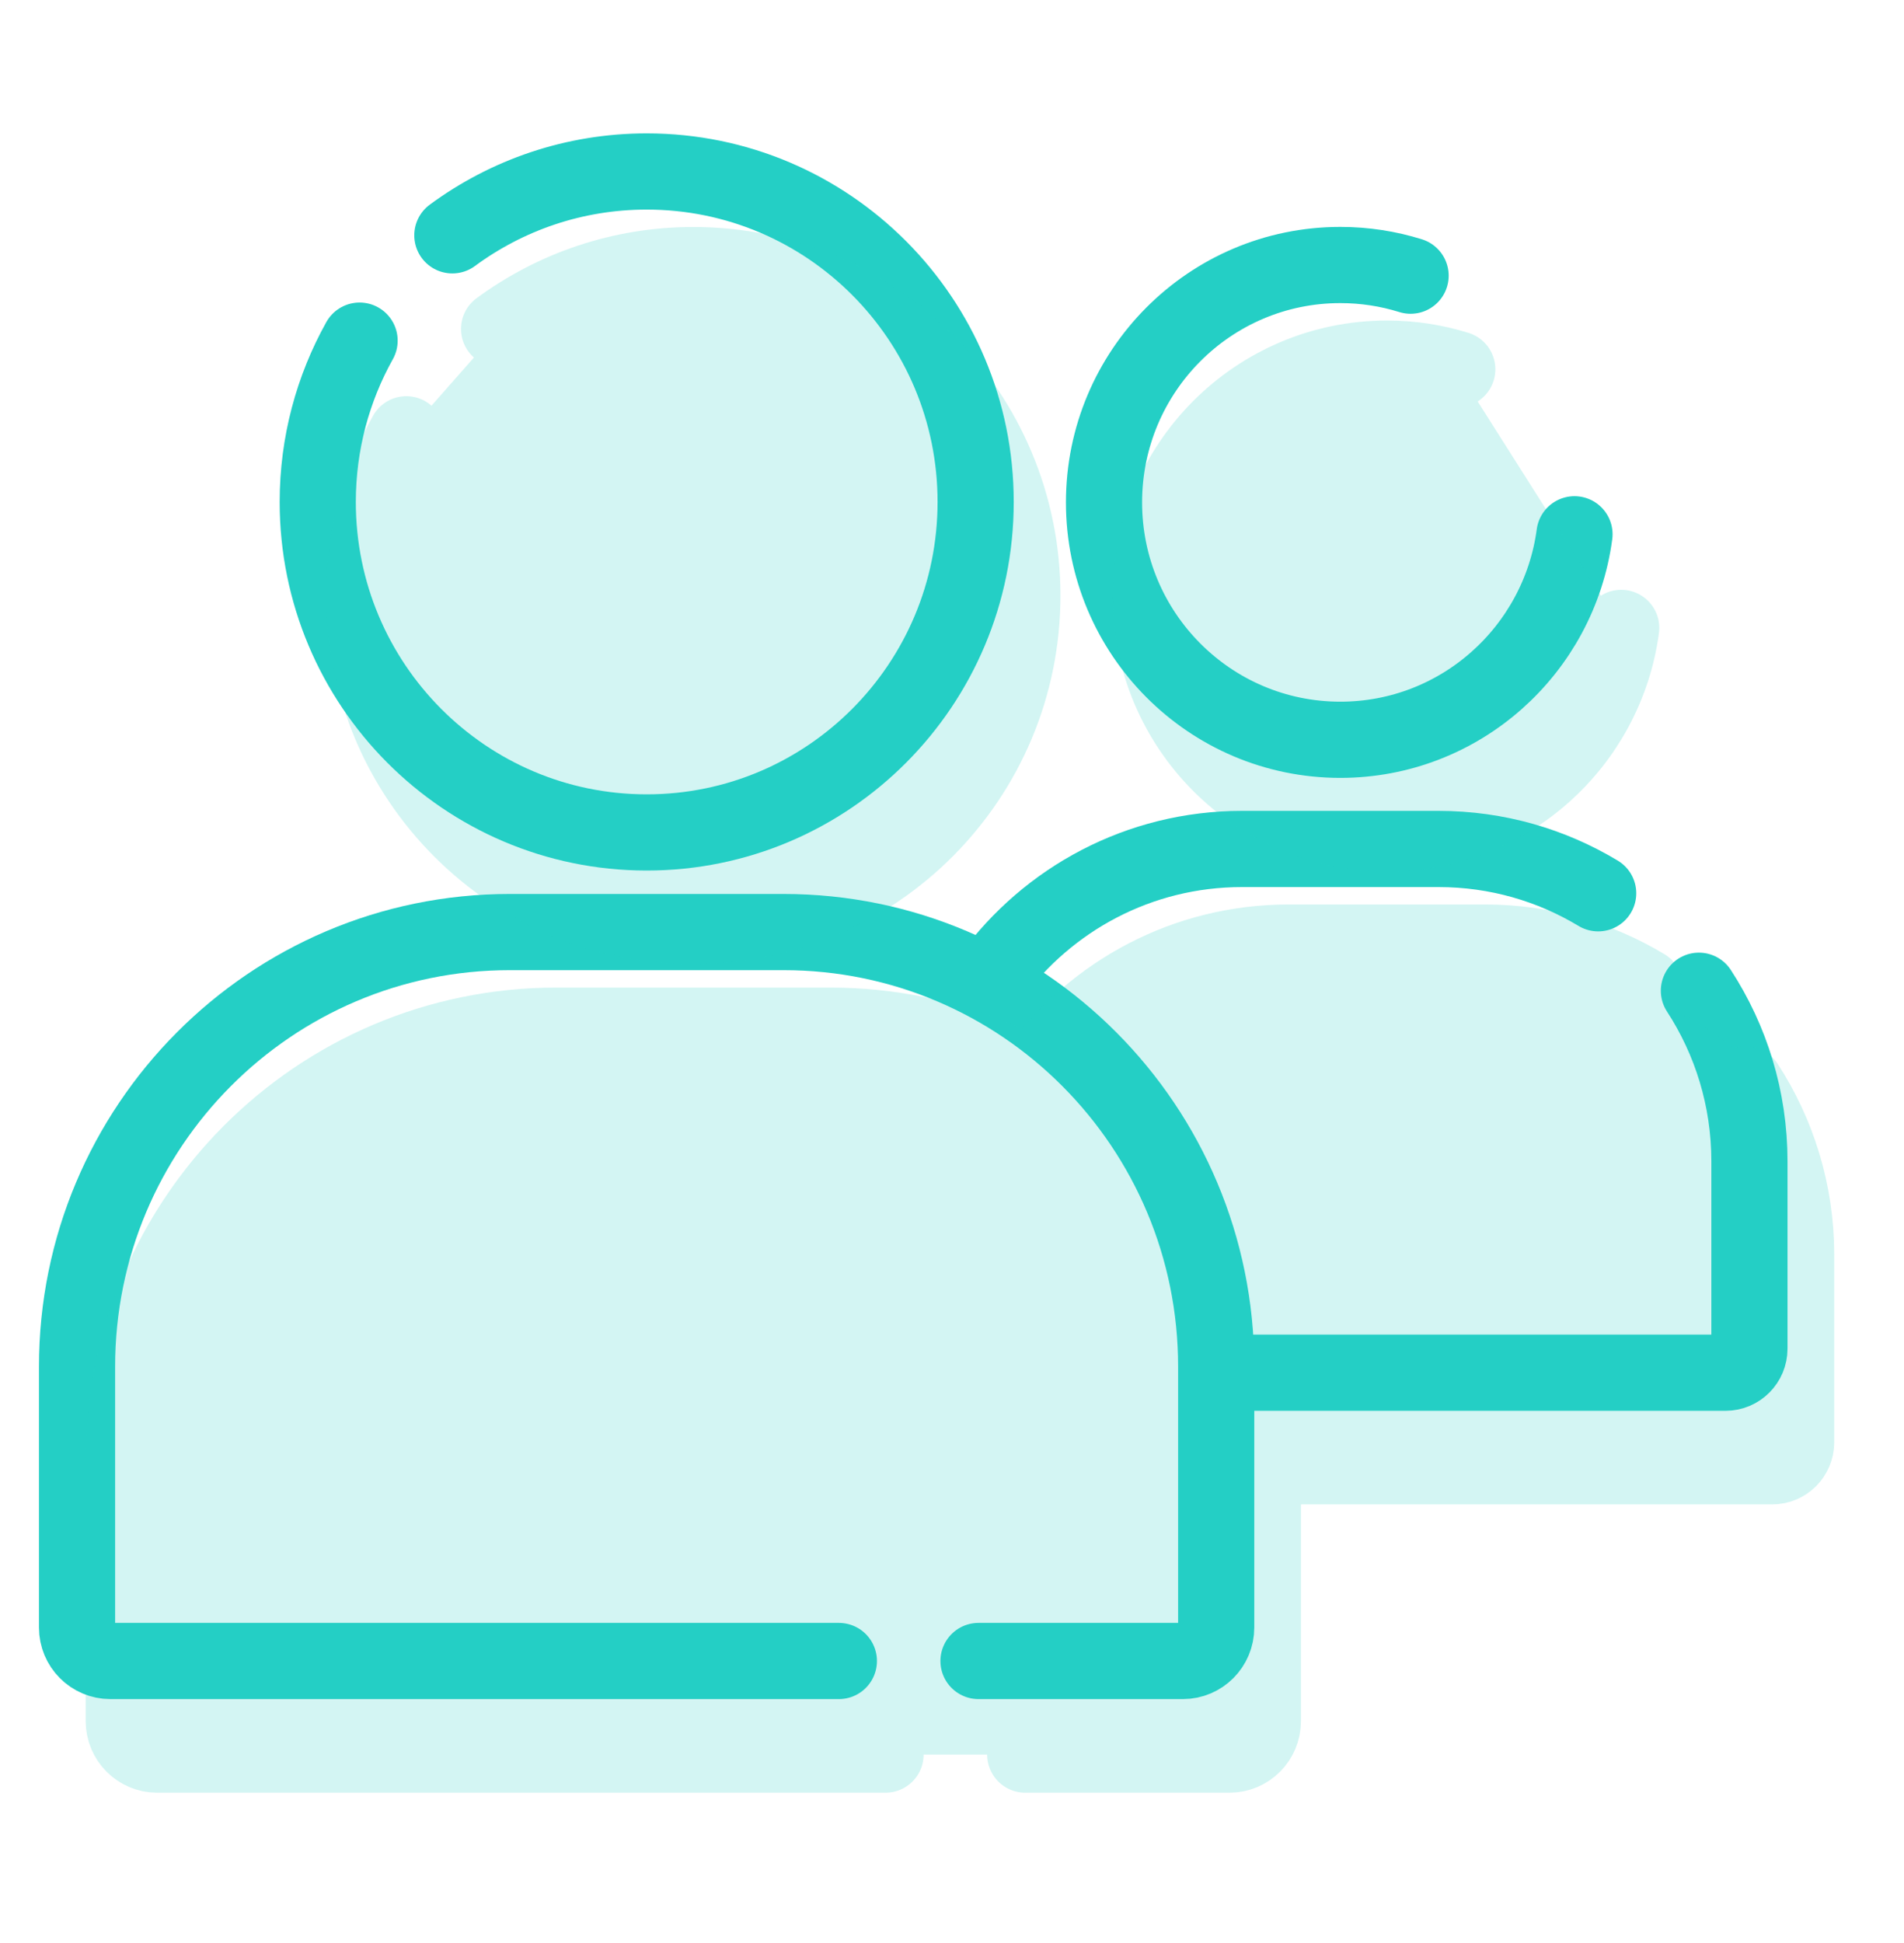
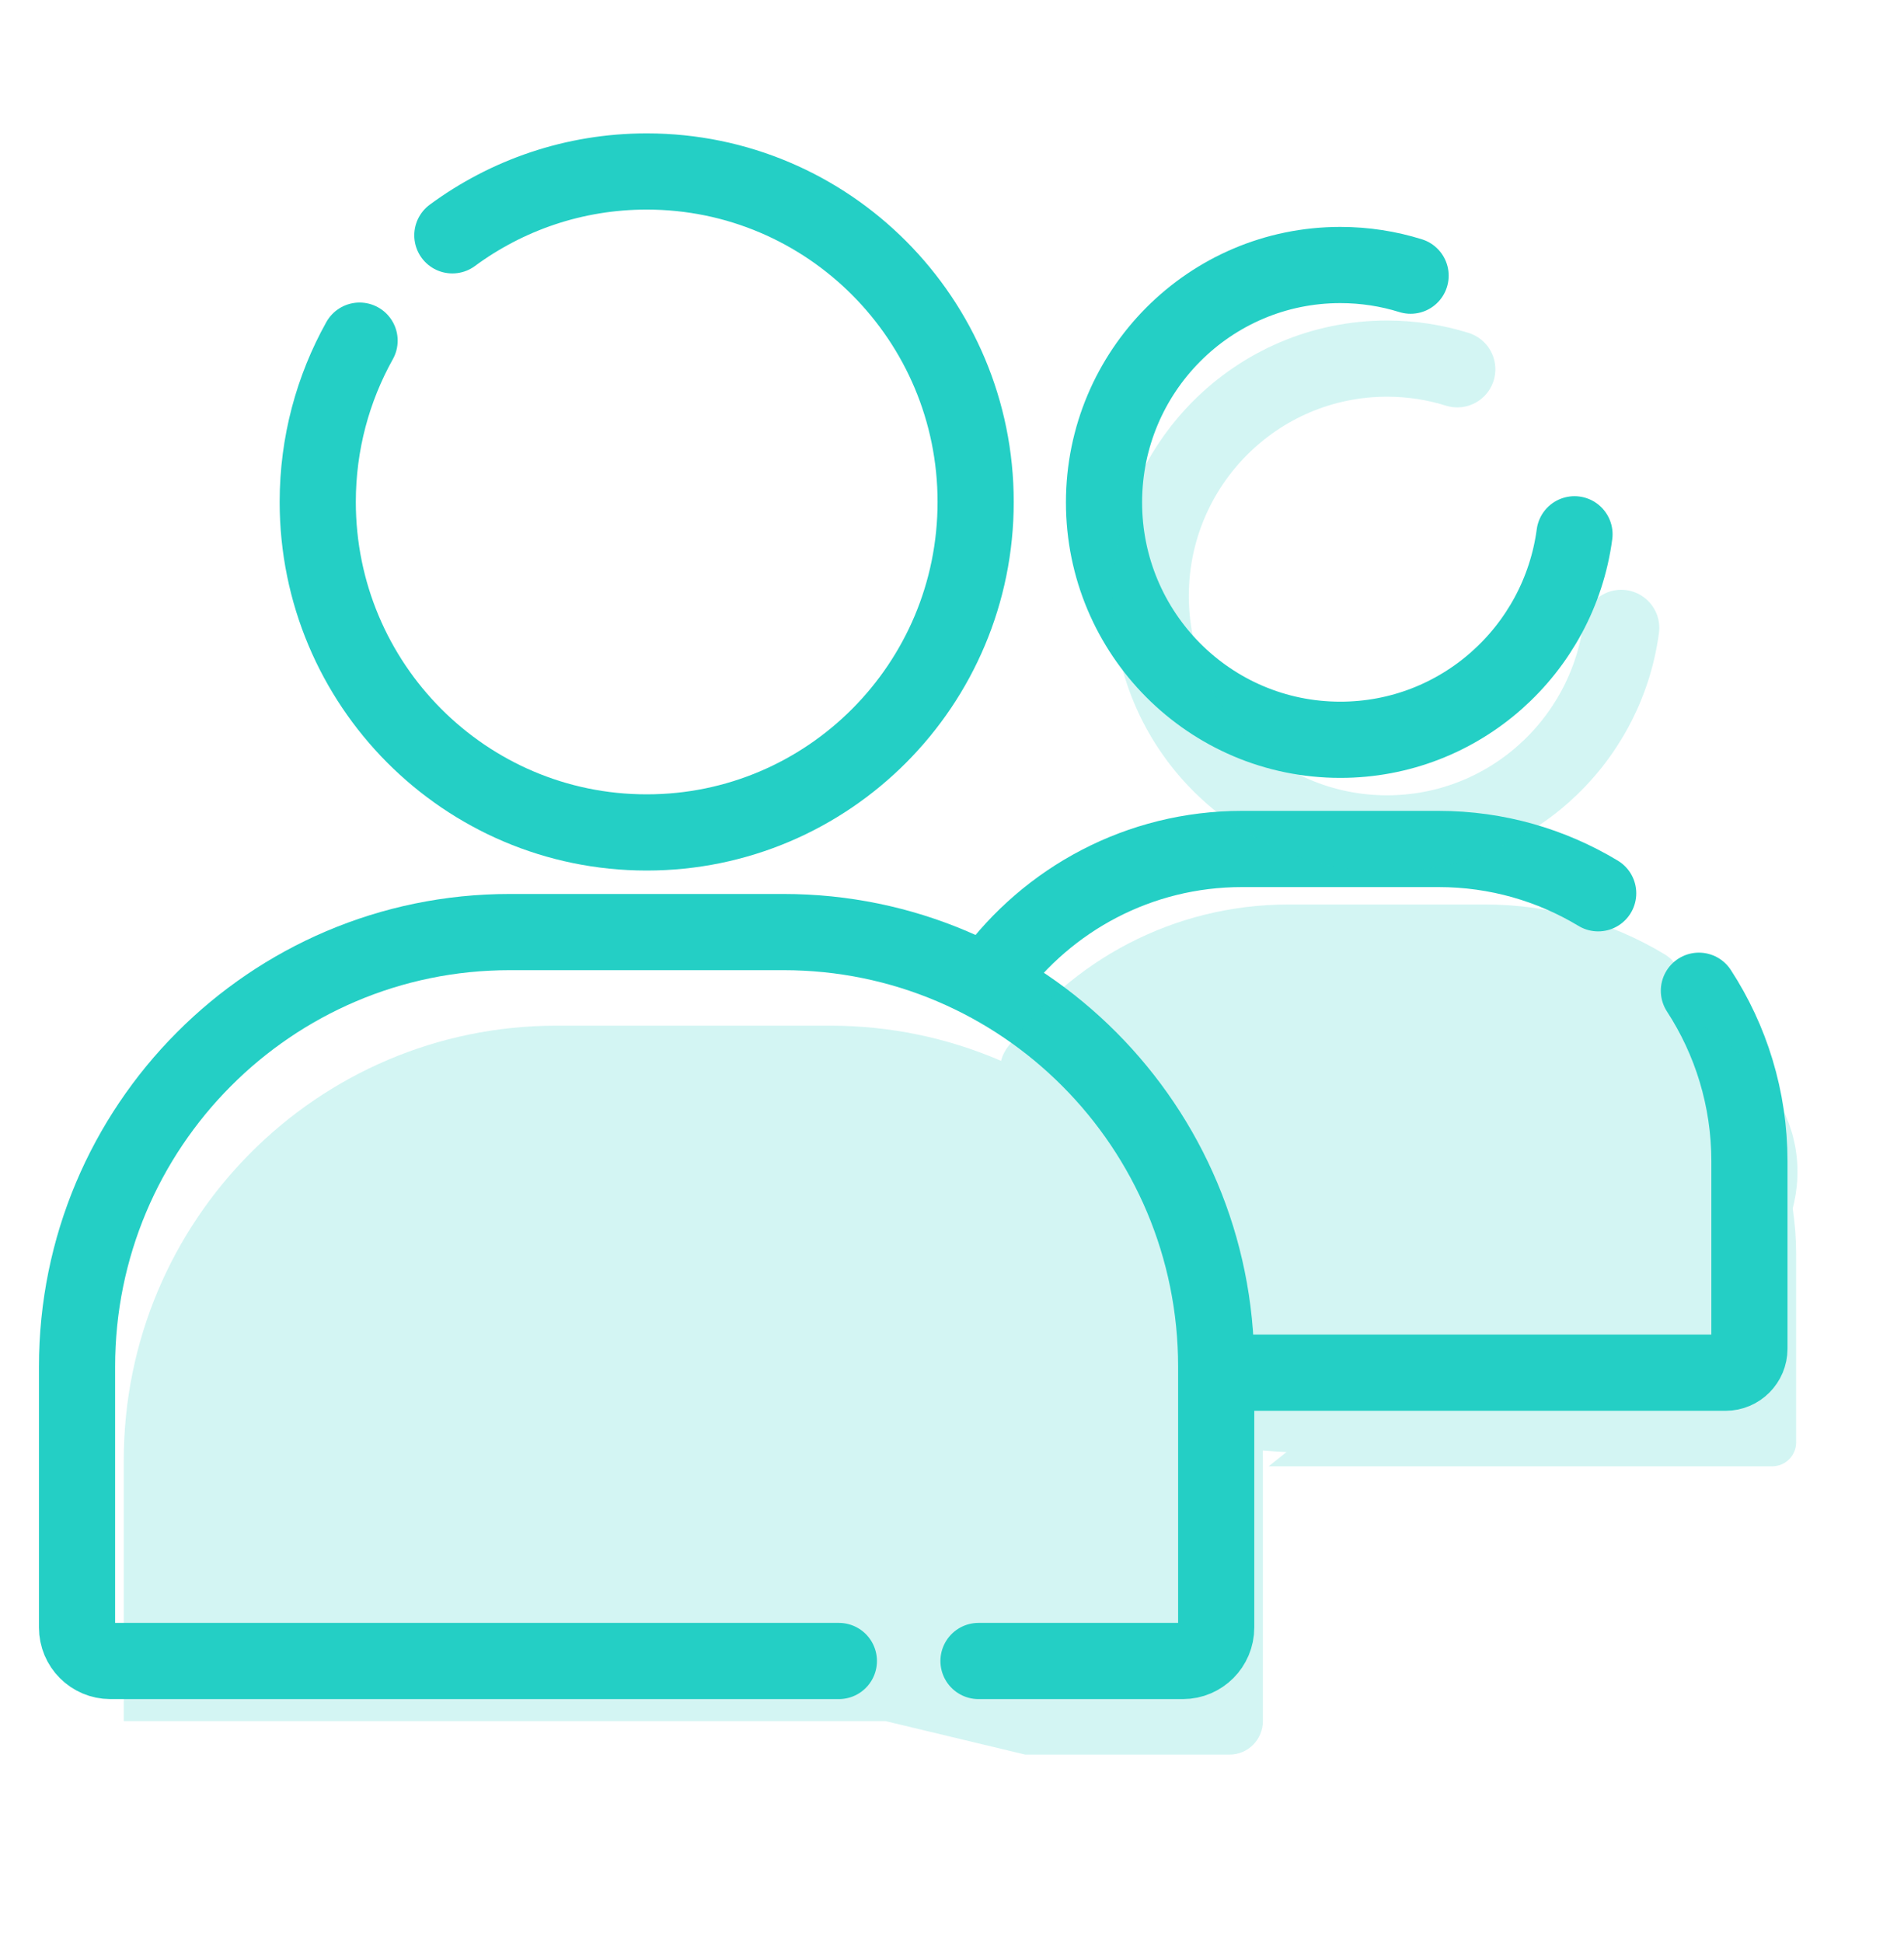
<svg xmlns="http://www.w3.org/2000/svg" width="50" height="51" viewBox="0 0 50 51" fill="none">
  <path d="M32.09 36.031H45.313C45.66 36.031 45.941 35.749 45.941 35.4V30.483C45.941 28.83 45.452 27.293 44.614 26.005" stroke="#24CFC5" stroke-width="2" stroke-miterlimit="10" stroke-linecap="round" stroke-linejoin="round" />
  <path d="M41.969 23.447C40.744 22.709 39.311 22.284 37.779 22.284H32.613C29.911 22.284 27.517 23.602 26.031 25.633" stroke="#24CFC5" stroke-width="2" stroke-miterlimit="10" stroke-linecap="round" stroke-linejoin="round" />
  <path d="M41.347 14.024C40.94 17.07 38.342 19.418 35.197 19.418C31.77 19.418 28.992 16.628 28.992 13.187C28.992 9.746 31.77 6.956 35.197 6.956C35.84 6.956 36.46 7.054 37.043 7.236" stroke="#24CFC5" stroke-width="2" stroke-miterlimit="10" stroke-linecap="round" stroke-linejoin="round" />
  <path d="M25.696 43.598H31.063C31.546 43.598 31.938 43.204 31.938 42.719V35.873C31.938 29.573 26.851 24.465 20.577 24.465H13.384C7.11 24.465 2.023 29.573 2.023 35.873V42.719C2.023 43.204 2.415 43.598 2.898 43.598H22.029" stroke="#24CFC5" stroke-width="2" stroke-miterlimit="10" stroke-linecap="round" stroke-linejoin="round" />
  <path d="M9.443 8.941C8.744 10.194 8.344 11.637 8.344 13.175C8.344 17.966 12.212 21.85 16.983 21.85C21.754 21.85 25.621 17.966 25.621 13.175C25.621 8.384 21.754 4.501 16.983 4.501C15.073 4.501 13.309 5.124 11.879 6.177" stroke="#24CFC5" stroke-width="2" stroke-miterlimit="10" stroke-linecap="round" stroke-linejoin="round" />
  <g opacity="0.2">
    <path d="M33.316 38.488H46.539C46.886 38.488 47.168 38.206 47.168 37.857V32.94C47.168 31.287 46.679 29.75 45.84 28.462" fill="#24CFC5" />
-     <path d="M33.316 38.488H46.539C46.886 38.488 47.168 38.206 47.168 37.857V32.94C47.168 31.287 46.679 29.75 45.84 28.462" stroke="#24CFC5" stroke-width="2" stroke-miterlimit="10" stroke-linecap="round" stroke-linejoin="round" />
    <path d="M43.196 25.904C41.971 25.166 40.538 24.741 39.005 24.741H33.839C31.138 24.741 28.743 26.059 27.258 28.09" fill="#24CFC5" />
    <path d="M43.196 25.904C41.971 25.166 40.538 24.741 39.005 24.741H33.839C31.138 24.741 28.743 26.059 27.258 28.09" stroke="#24CFC5" stroke-width="2" stroke-miterlimit="10" stroke-linecap="round" stroke-linejoin="round" />
-     <path d="M42.574 16.481C42.166 19.527 39.568 21.875 36.424 21.875C32.997 21.875 30.219 19.085 30.219 15.644C30.219 12.203 32.997 9.413 36.424 9.413C37.067 9.413 37.686 9.511 38.269 9.693" fill="#24CFC5" />
    <path d="M42.574 16.481C42.166 19.527 39.568 21.875 36.424 21.875C32.997 21.875 30.219 19.085 30.219 15.644C30.219 12.203 32.997 9.413 36.424 9.413C37.067 9.413 37.686 9.511 38.269 9.693" stroke="#24CFC5" stroke-width="2" stroke-miterlimit="10" stroke-linecap="round" stroke-linejoin="round" />
-     <path d="M26.923 46.055H32.289C32.773 46.055 33.164 45.661 33.164 45.176V38.33C33.164 32.03 28.078 26.922 21.803 26.922H14.611C8.337 26.922 3.25 32.03 3.25 38.33V45.176C3.25 45.661 3.642 46.055 4.125 46.055H23.255" fill="#24CFC5" />
-     <path d="M26.923 46.055H32.289C32.773 46.055 33.164 45.661 33.164 45.176V38.33C33.164 32.03 28.078 26.922 21.803 26.922H14.611C8.337 26.922 3.25 32.03 3.25 38.33V45.176C3.25 45.661 3.642 46.055 4.125 46.055H23.255" stroke="#24CFC5" stroke-width="2" stroke-miterlimit="10" stroke-linecap="round" stroke-linejoin="round" />
-     <path d="M10.67 11.399C9.971 12.651 9.57 14.094 9.57 15.632C9.57 20.423 13.438 24.307 18.209 24.307C22.98 24.307 26.848 20.423 26.848 15.632C26.848 10.841 22.98 6.958 18.209 6.958C16.3 6.958 14.536 7.581 13.106 8.634" fill="#24CFC5" />
-     <path d="M10.67 11.399C9.971 12.651 9.57 14.094 9.57 15.632C9.57 20.423 13.438 24.307 18.209 24.307C22.98 24.307 26.848 20.423 26.848 15.632C26.848 10.841 22.98 6.958 18.209 6.958C16.3 6.958 14.536 7.581 13.106 8.634" stroke="#24CFC5" stroke-width="2" stroke-miterlimit="10" stroke-linecap="round" stroke-linejoin="round" />
+     <path d="M26.923 46.055H32.289C32.773 46.055 33.164 45.661 33.164 45.176V38.33C33.164 32.03 28.078 26.922 21.803 26.922H14.611C8.337 26.922 3.25 32.03 3.25 38.33V45.176H23.255" fill="#24CFC5" />
    <ellipse cx="36.235" cy="31.703" rx="11.029" ry="6.324" transform="rotate(-7.387 36.235 31.703)" fill="#24CFC5" />
  </g>
</svg>